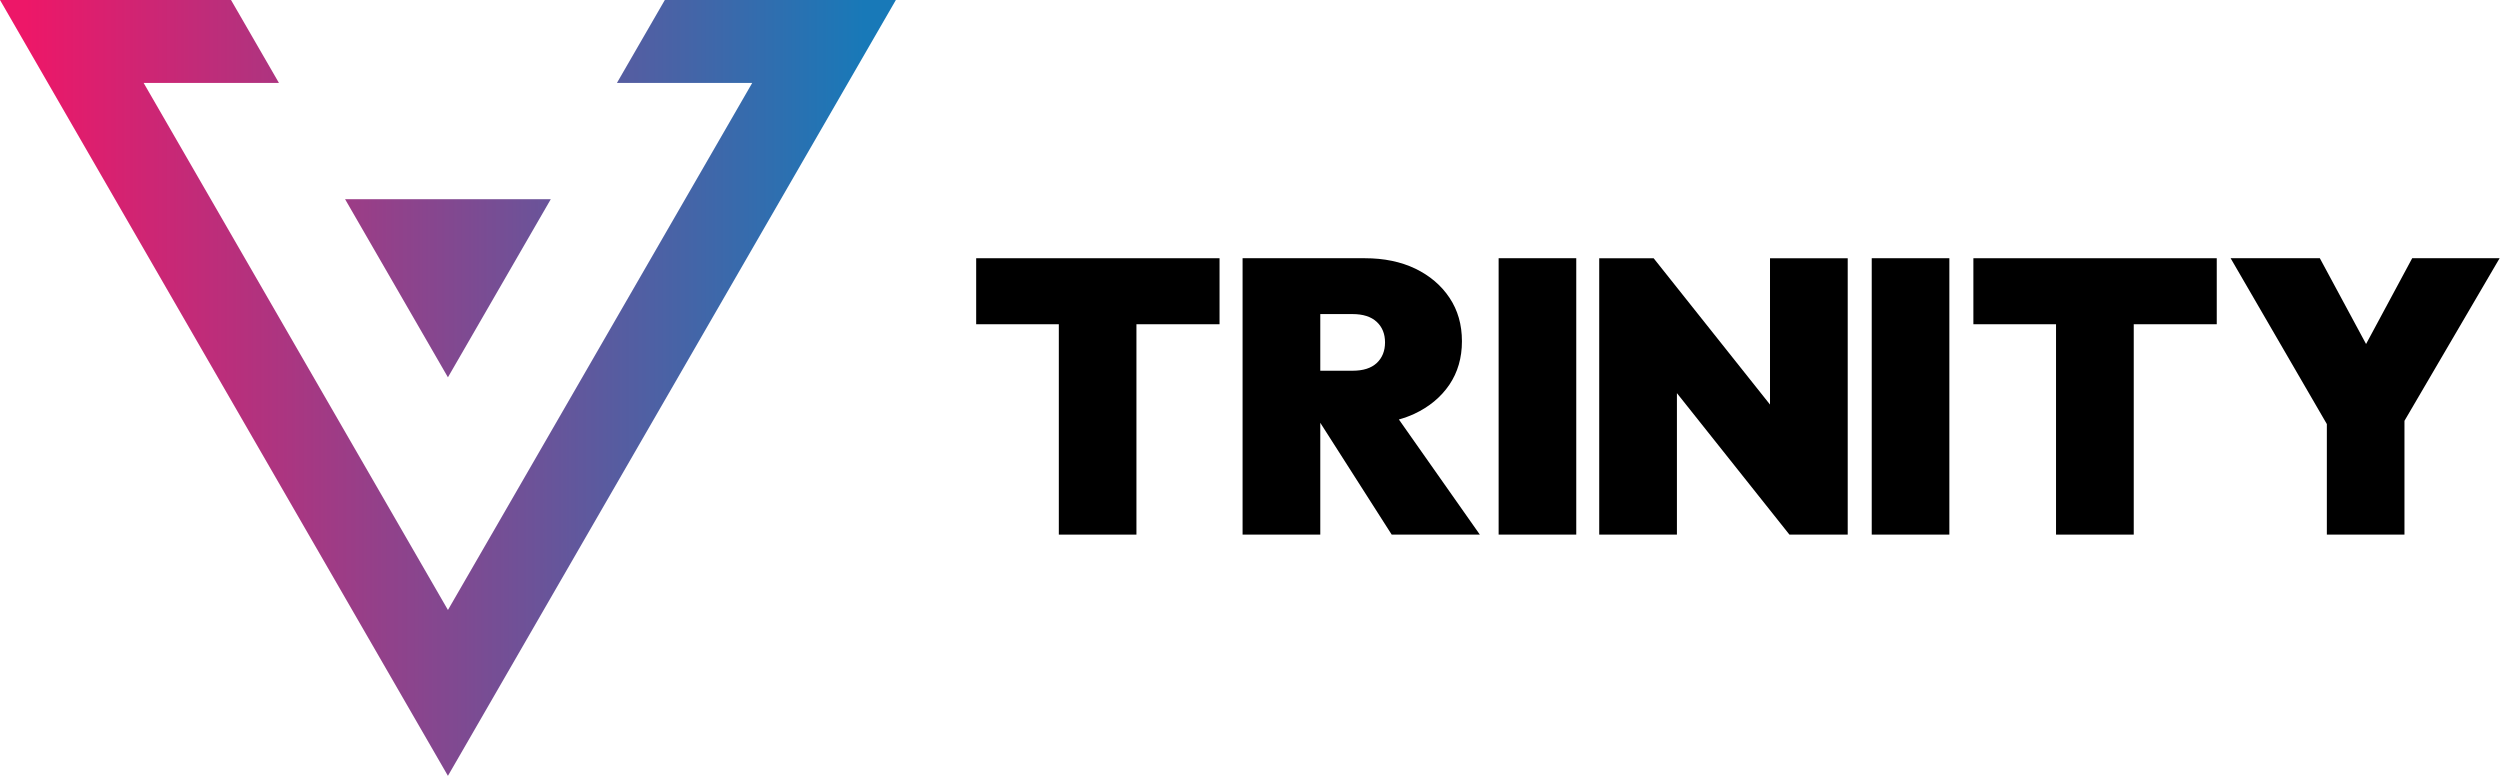
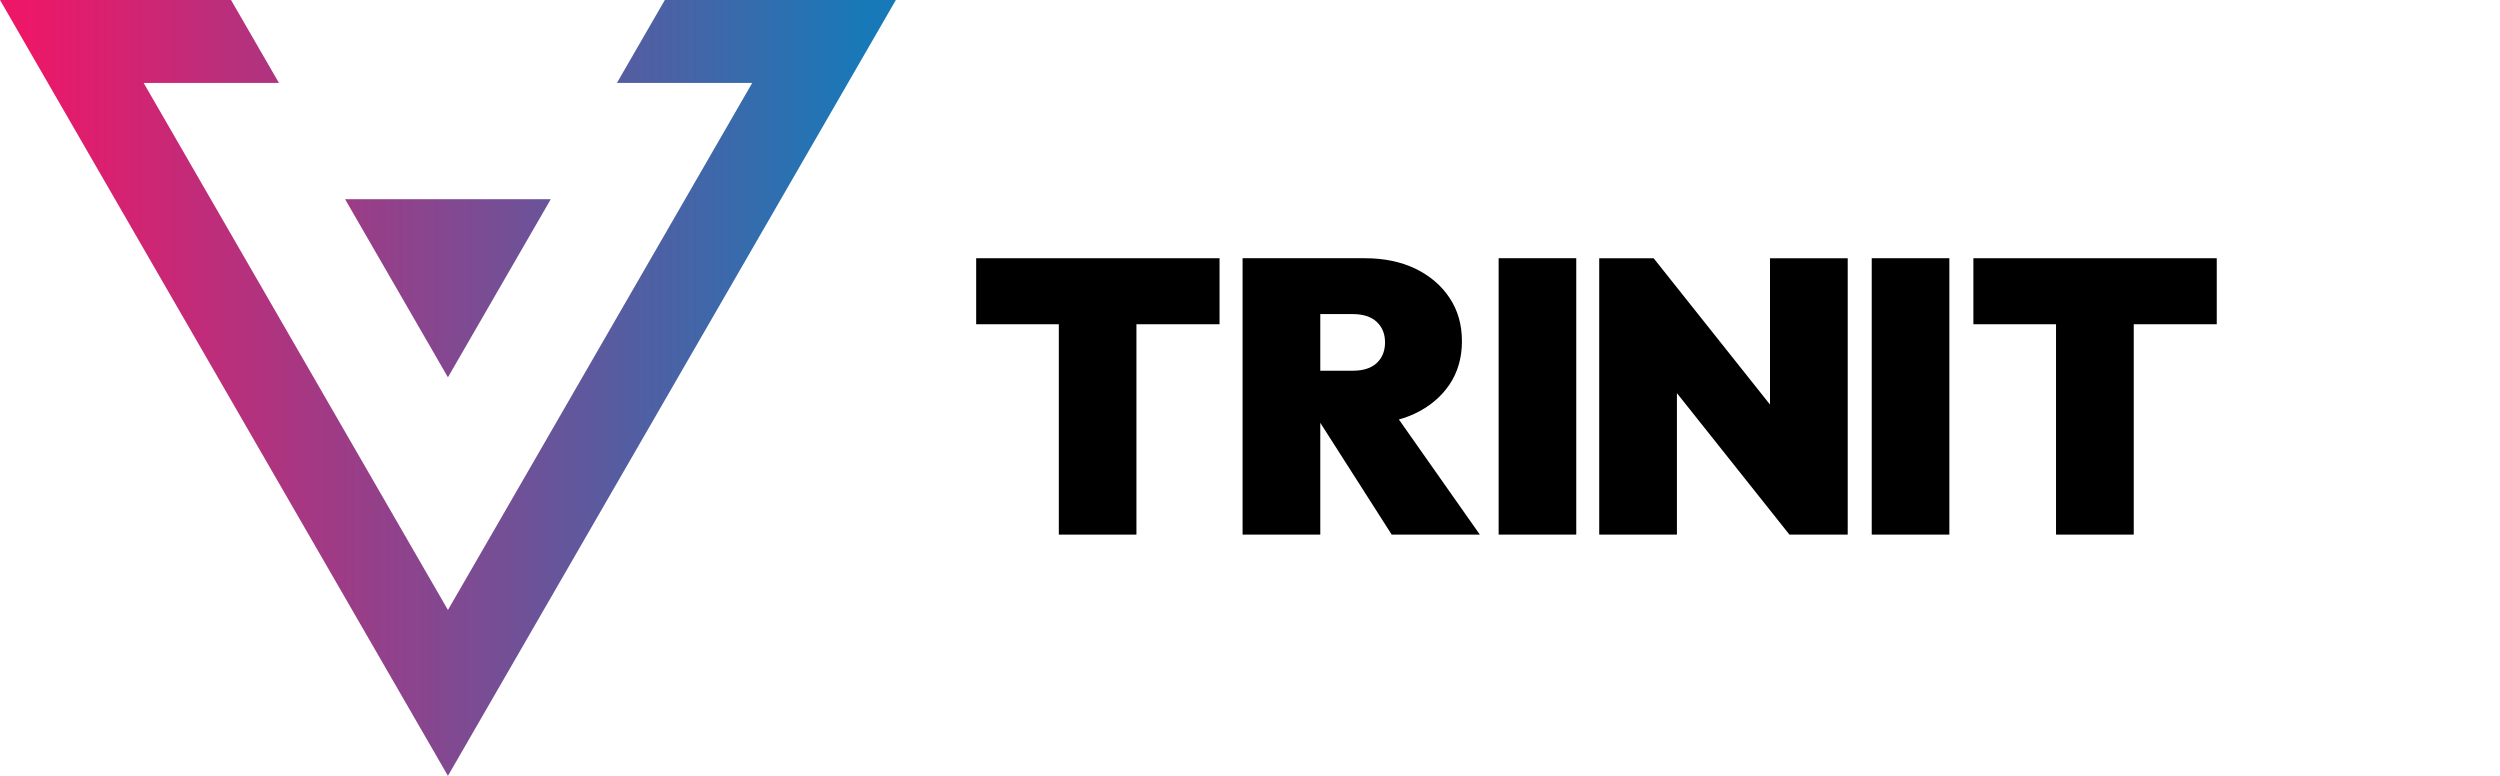
<svg xmlns="http://www.w3.org/2000/svg" fill="none" height="1467" viewBox="0 0 4725 1467" width="4725">
  <g clip-path="url(#clip0_6_15)">
    <path d="M1040.95 376.54L846.59 713.11L652.23 376.54H1040.95Z" fill="url(#paint0_linear_6_15)" />
    <path d="M1256.54 0L1166 156.73H1421.71L947.45 978.34L940.42 990.52L846.6 1152.87L271.48 156.73H527.19L436.64 0H0L846.59 1466.35L1693.18 0H1256.54Z" fill="url(#paint1_linear_6_15)" />
    <path d="M2304.93 488.06V612.82H2147.87V1010.41H2001.18V612.82H1844.97V488.06H2304.93Z" fill="black" />
    <path d="M2643.9 792.82C2654.1 789.93 2663.62 786.53 2672.8 782.28C2701.19 769.02 2723.28 750.66 2739.26 727.21C2755.07 703.75 2763.06 676.39 2763.06 644.94C2763.06 613.49 2755.24 586.3 2739.6 562.84C2723.96 539.38 2702.37 521.03 2675.01 507.77C2647.64 494.68 2615.86 488.05 2579.65 488.05H2348.48V1010.4H2495.34V799.11L2497.21 802L2630.3 1010.4H2796.88L2643.9 792.83V792.82ZM2602.08 686.07C2591.54 695.93 2576.24 700.69 2556.19 700.69H2495.34V593.6H2556.19C2576.25 593.6 2591.55 598.53 2602.08 608.39C2612.45 618.08 2617.72 631 2617.72 647.15C2617.72 663.3 2612.45 676.39 2602.08 686.08V686.07Z" fill="black" />
    <path d="M2832.41 1010.37V488.02H2979.13V1010.38H2832.41V1010.37Z" fill="black" />
    <path d="M3492.18 488.06V1010.41H3382.03L3169.38 743.03V1010.41H3022.52V488.06H3125.36L3345.31 764.62V488.06H3492.18Z" fill="black" />
    <path d="M3537.57 1010.39V488.03H3684.29V1010.39H3537.57Z" fill="black" />
    <path d="M4189.66 488.06V612.82H4032.77V1010.41H3885.9V612.82H3729.69V488.06H4189.66Z" fill="black" />
-     <path d="M4724.28 488.03L4544.44 795.36V1010.38H4397.74V801.48L4215.87 488.03H4384.49L4471.86 650.19L4559.06 488.03H4724.28Z" fill="black" />
  </g>
  <defs>
    <linearGradient gradientUnits="userSpaceOnUse" id="paint0_linear_6_15" x1="-0.13" x2="1633.38" y1="544.83" y2="544.83">
      <stop offset="0.04" stop-color="#ED1768" />
      <stop offset="1" stop-color="#1879B8" />
    </linearGradient>
    <linearGradient gradientUnits="userSpaceOnUse" id="paint1_linear_6_15" x1="0" x2="1633.51" y1="733.17" y2="733.17">
      <stop offset="0.03" stop-color="#ED1768" />
      <stop offset="1" stop-color="#1879B8" />
    </linearGradient>
    <clipPath id="clip0_6_15">
      <rect fill="white" height="1466.35" width="4724.28" />
    </clipPath>
  </defs>
</svg>